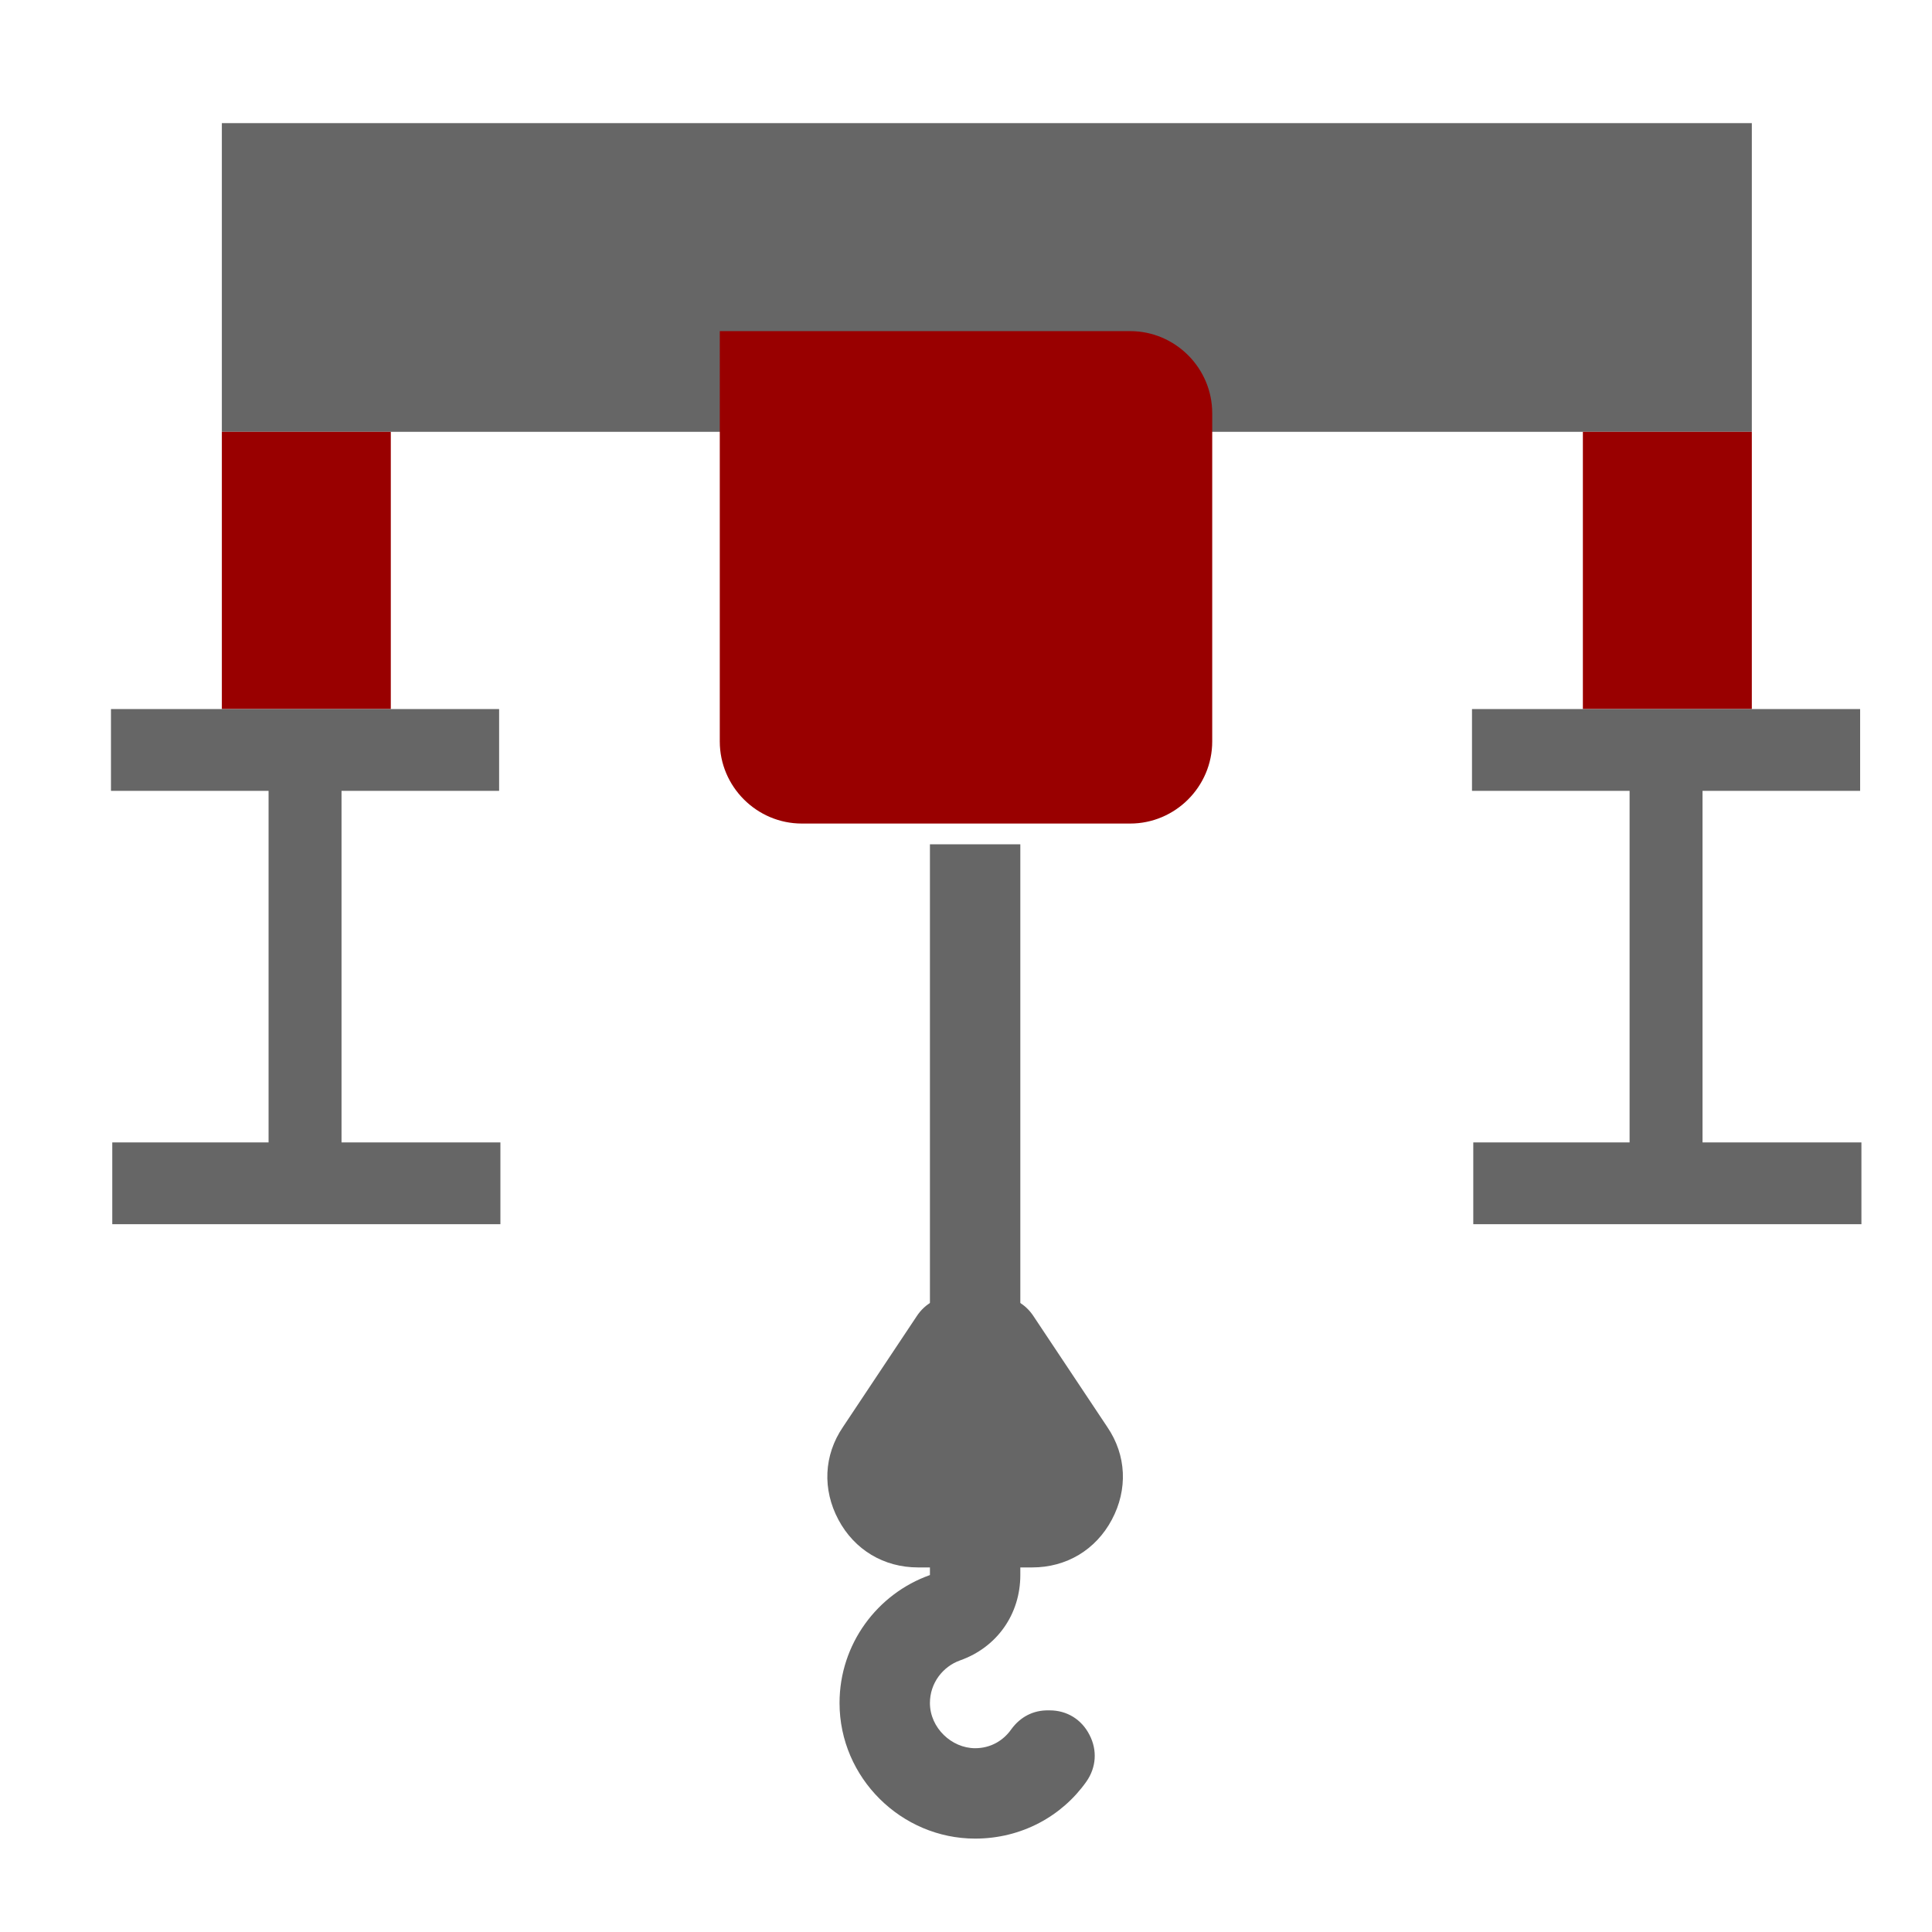
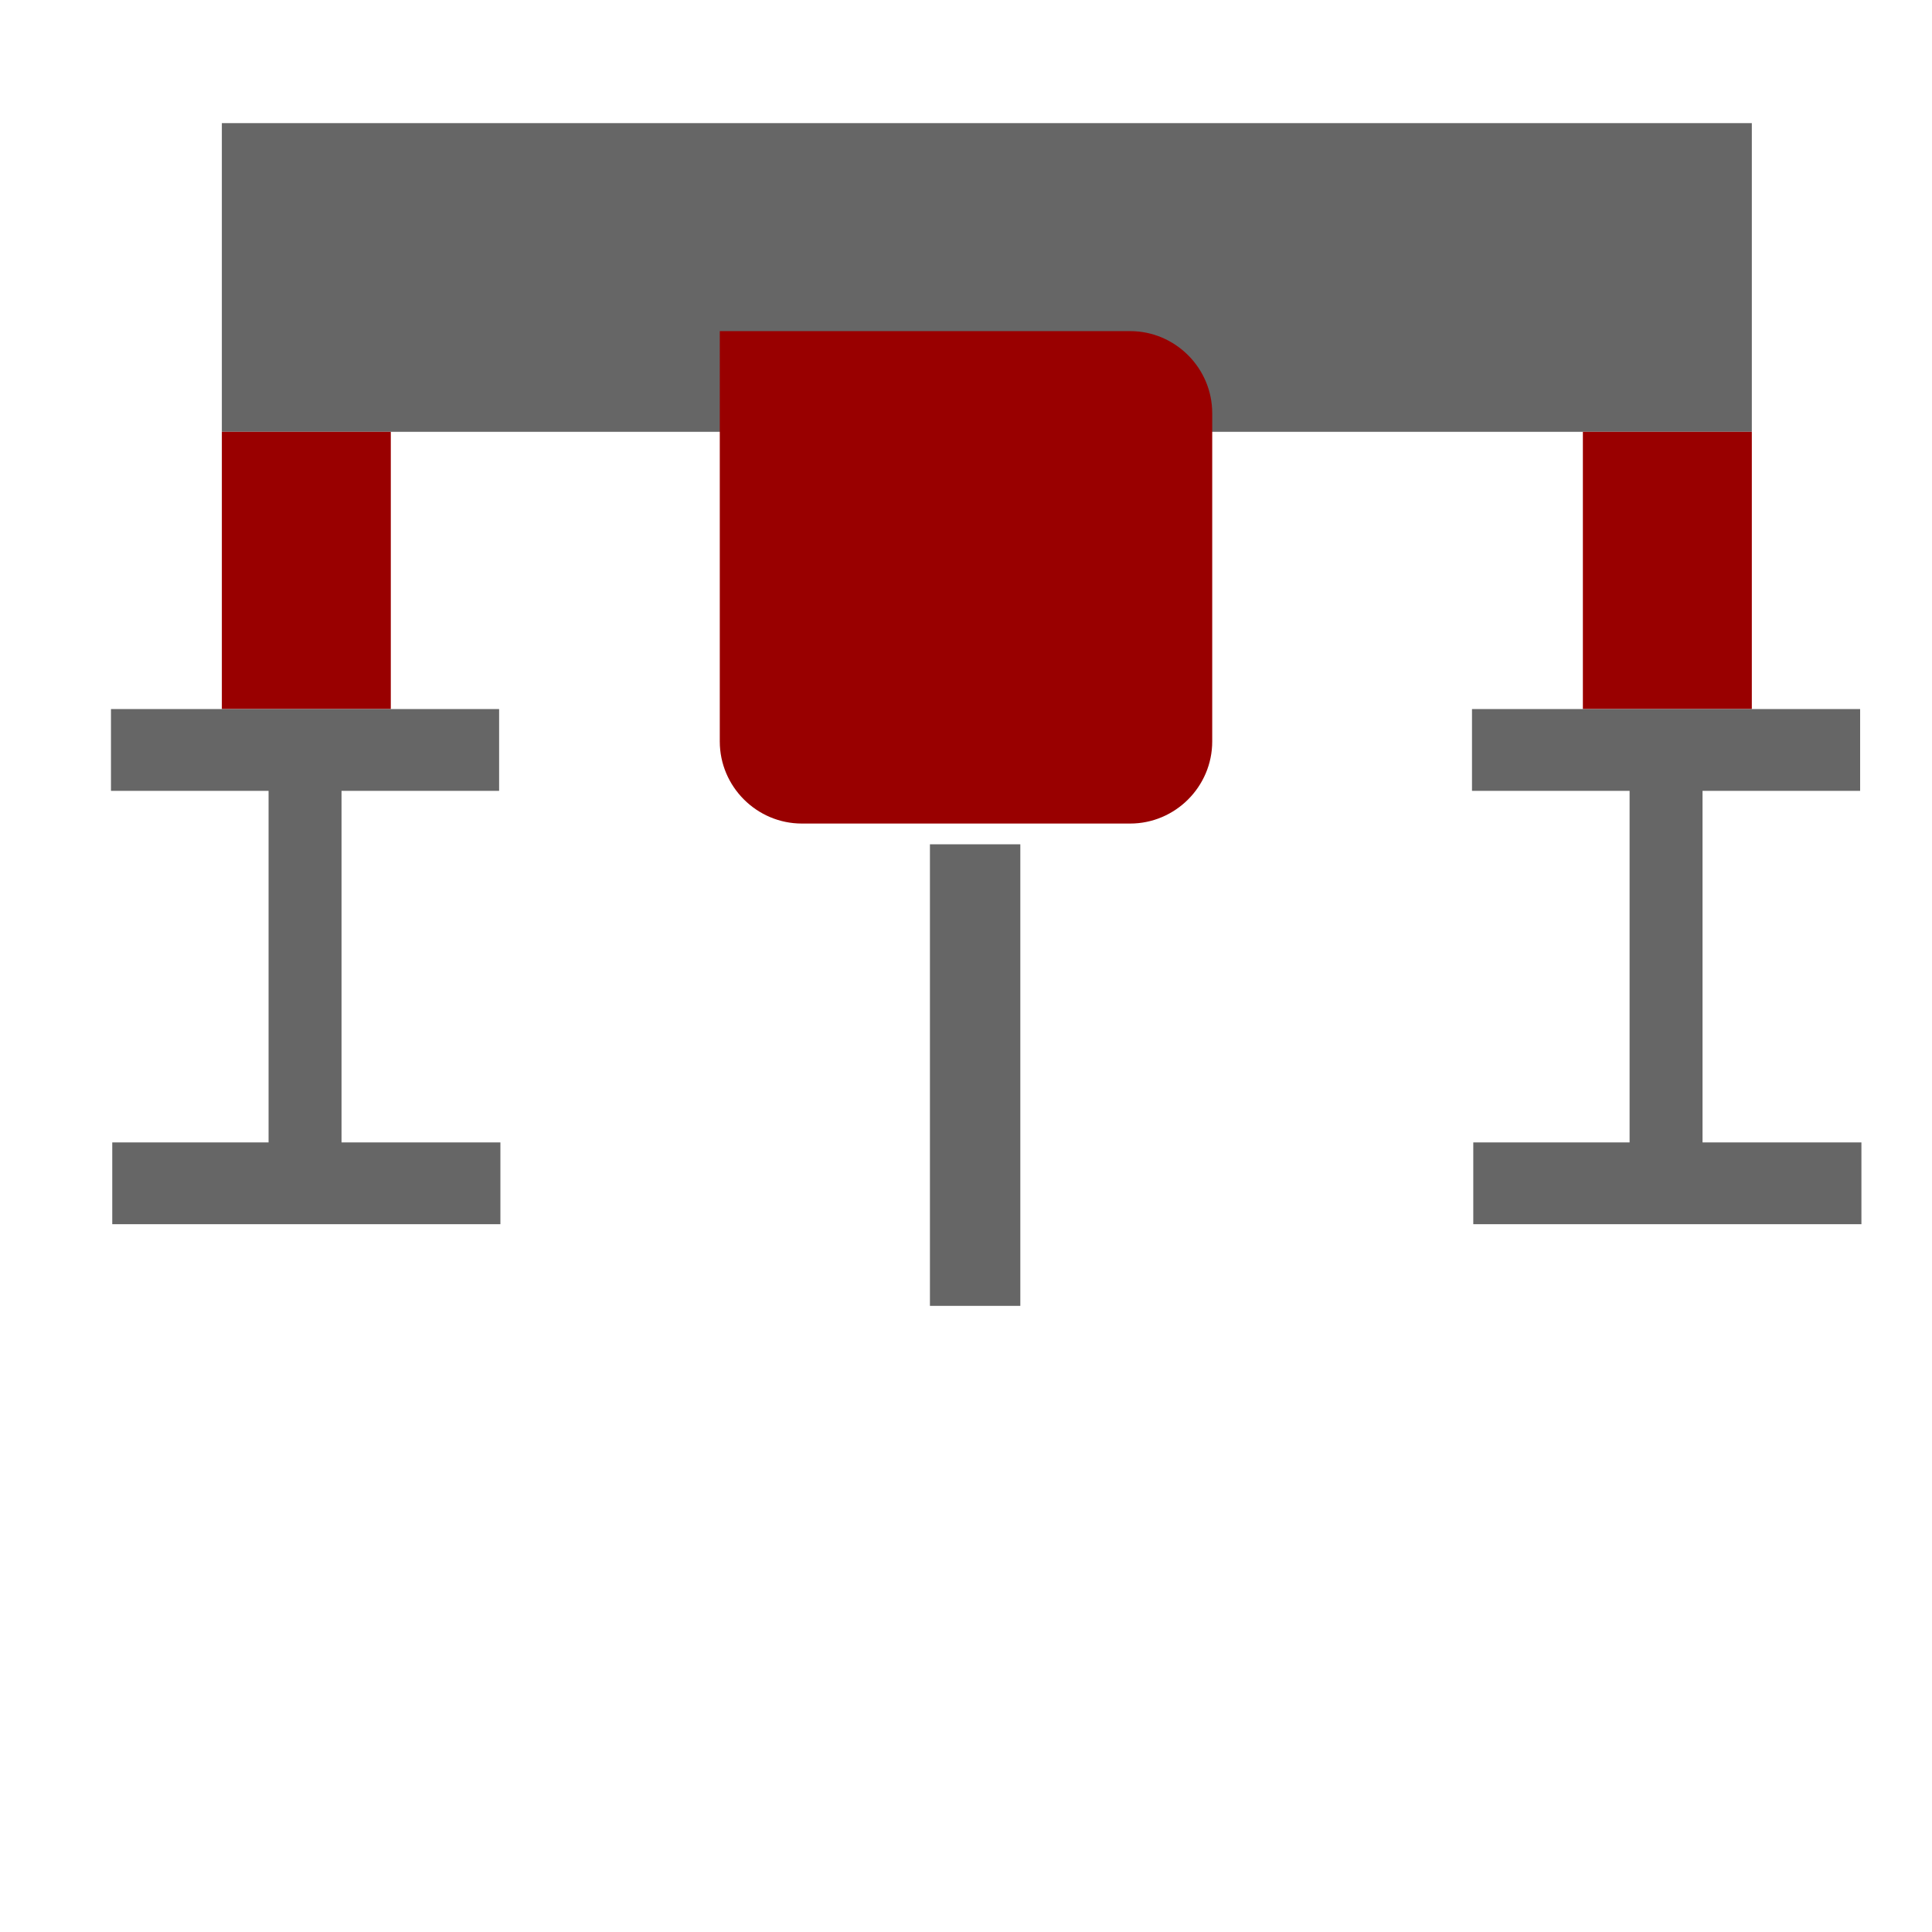
<svg xmlns="http://www.w3.org/2000/svg" version="1.1" id="Layer_1" image-rendering="optimizeQuality" shape-rendering="geometricPrecision" text-rendering="geometricPrecision" x="0px" y="0px" width="1024px" height="1024px" viewBox="0 0 1024 1024" enable-background="new 0 0 1024 1024" xml:space="preserve">
-   <path id="curve1" fill="#666666" d="M575.824,944.254c-12.876,18.266-34.285,30.243-58.988,30.243  c-39.076,0-71.863-32.188-71.863-71.863c0-31.292,20.062-57.94,47.908-67.821v-4.043h-6.288c-18.114,0-33.687-9.282-42.22-25.303  c-8.534-16.018-7.785-34.135,2.396-49.106l39.074-58.688c4.492-6.886,11.529-10.63,19.913-10.63h22.157  c8.385,0,15.422,3.744,19.913,10.63l39.075,58.688c10.182,14.972,10.93,33.089,2.396,49.106  c-8.534,16.021-24.105,25.303-42.221,25.303h-6.287v4.043c0,20.81-12.427,38.326-31.89,45.215  c-9.282,3.292-16.021,12.126-16.021,22.606c0,13.175,11.529,23.954,23.955,23.954c8.234,0,14.972-4.043,19.163-10.031  c4.792-6.587,11.679-10.181,19.763-10.031h0.6c9.133,0,16.918,4.791,21.109,13.025C581.662,927.637,581.064,936.769,575.824,944.254  z" />
  <rect x="492.881" y="447.497" fill="#666666" width="47.91" height="244.637" />
  <rect x="117.587" y="65.26" fill="#666666" width="810.915" height="163.611" />
  <path id="curve4" fill="#990000" d="M381.5,175.497H599c23.925,0,43.5,19.575,43.5,43.5v174c0,23.924-19.575,43.5-43.5,43.5H425  c-23.925,0-43.5-19.576-43.5-43.5V175.497z" />
  <rect x="117.587" y="228.871" fill="#990000" width="89.546" height="146.948" />
  <polygon fill="#666666" points="181.011,605.502 181.011,419.167 264.541,419.167 264.541,375.819 58.818,375.819 58.818,419.167   142.348,419.167 142.348,605.502 59.499,605.502 59.499,648.85 265.222,648.85 265.222,605.502 " />
  <rect x="838.956" y="228.871" fill="#990000" width="89.546" height="146.948" />
  <polygon fill="#666666" points="902.379,605.502 902.379,419.167 985.909,419.167 985.909,375.819 780.187,375.819 780.187,419.167   863.716,419.167 863.716,605.502 780.867,605.502 780.867,648.85 986.591,648.85 986.591,605.502 " />
</svg>